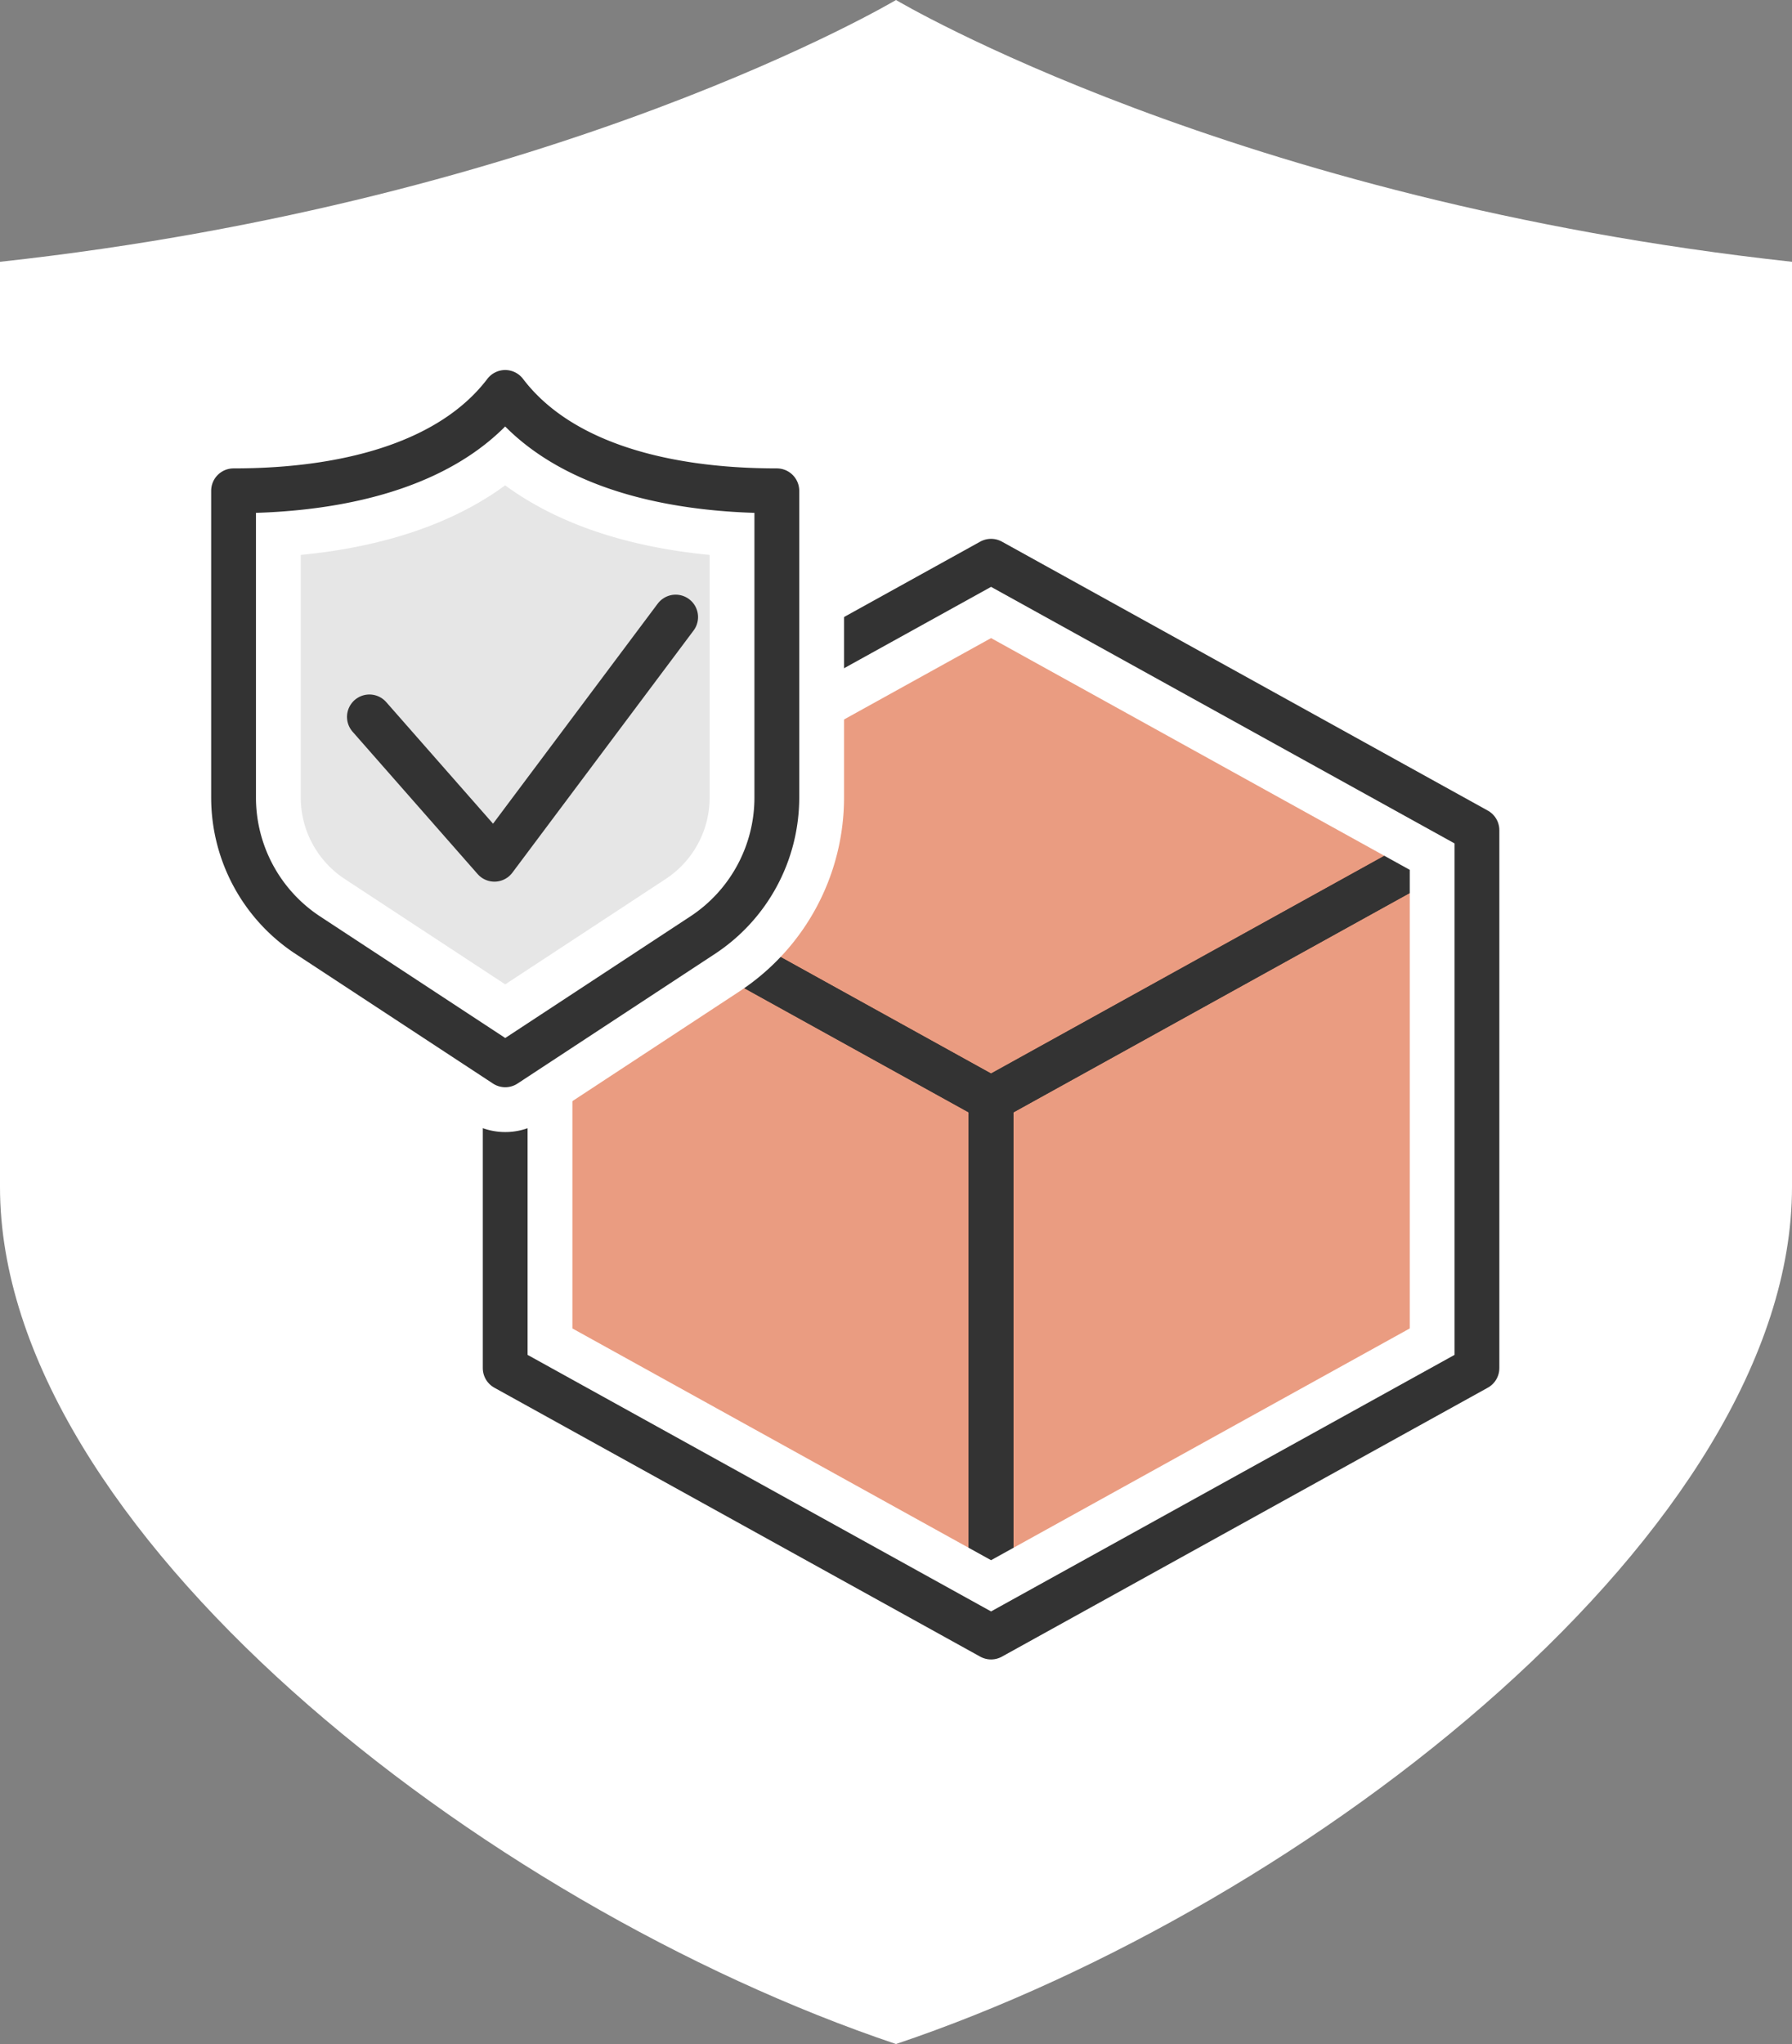
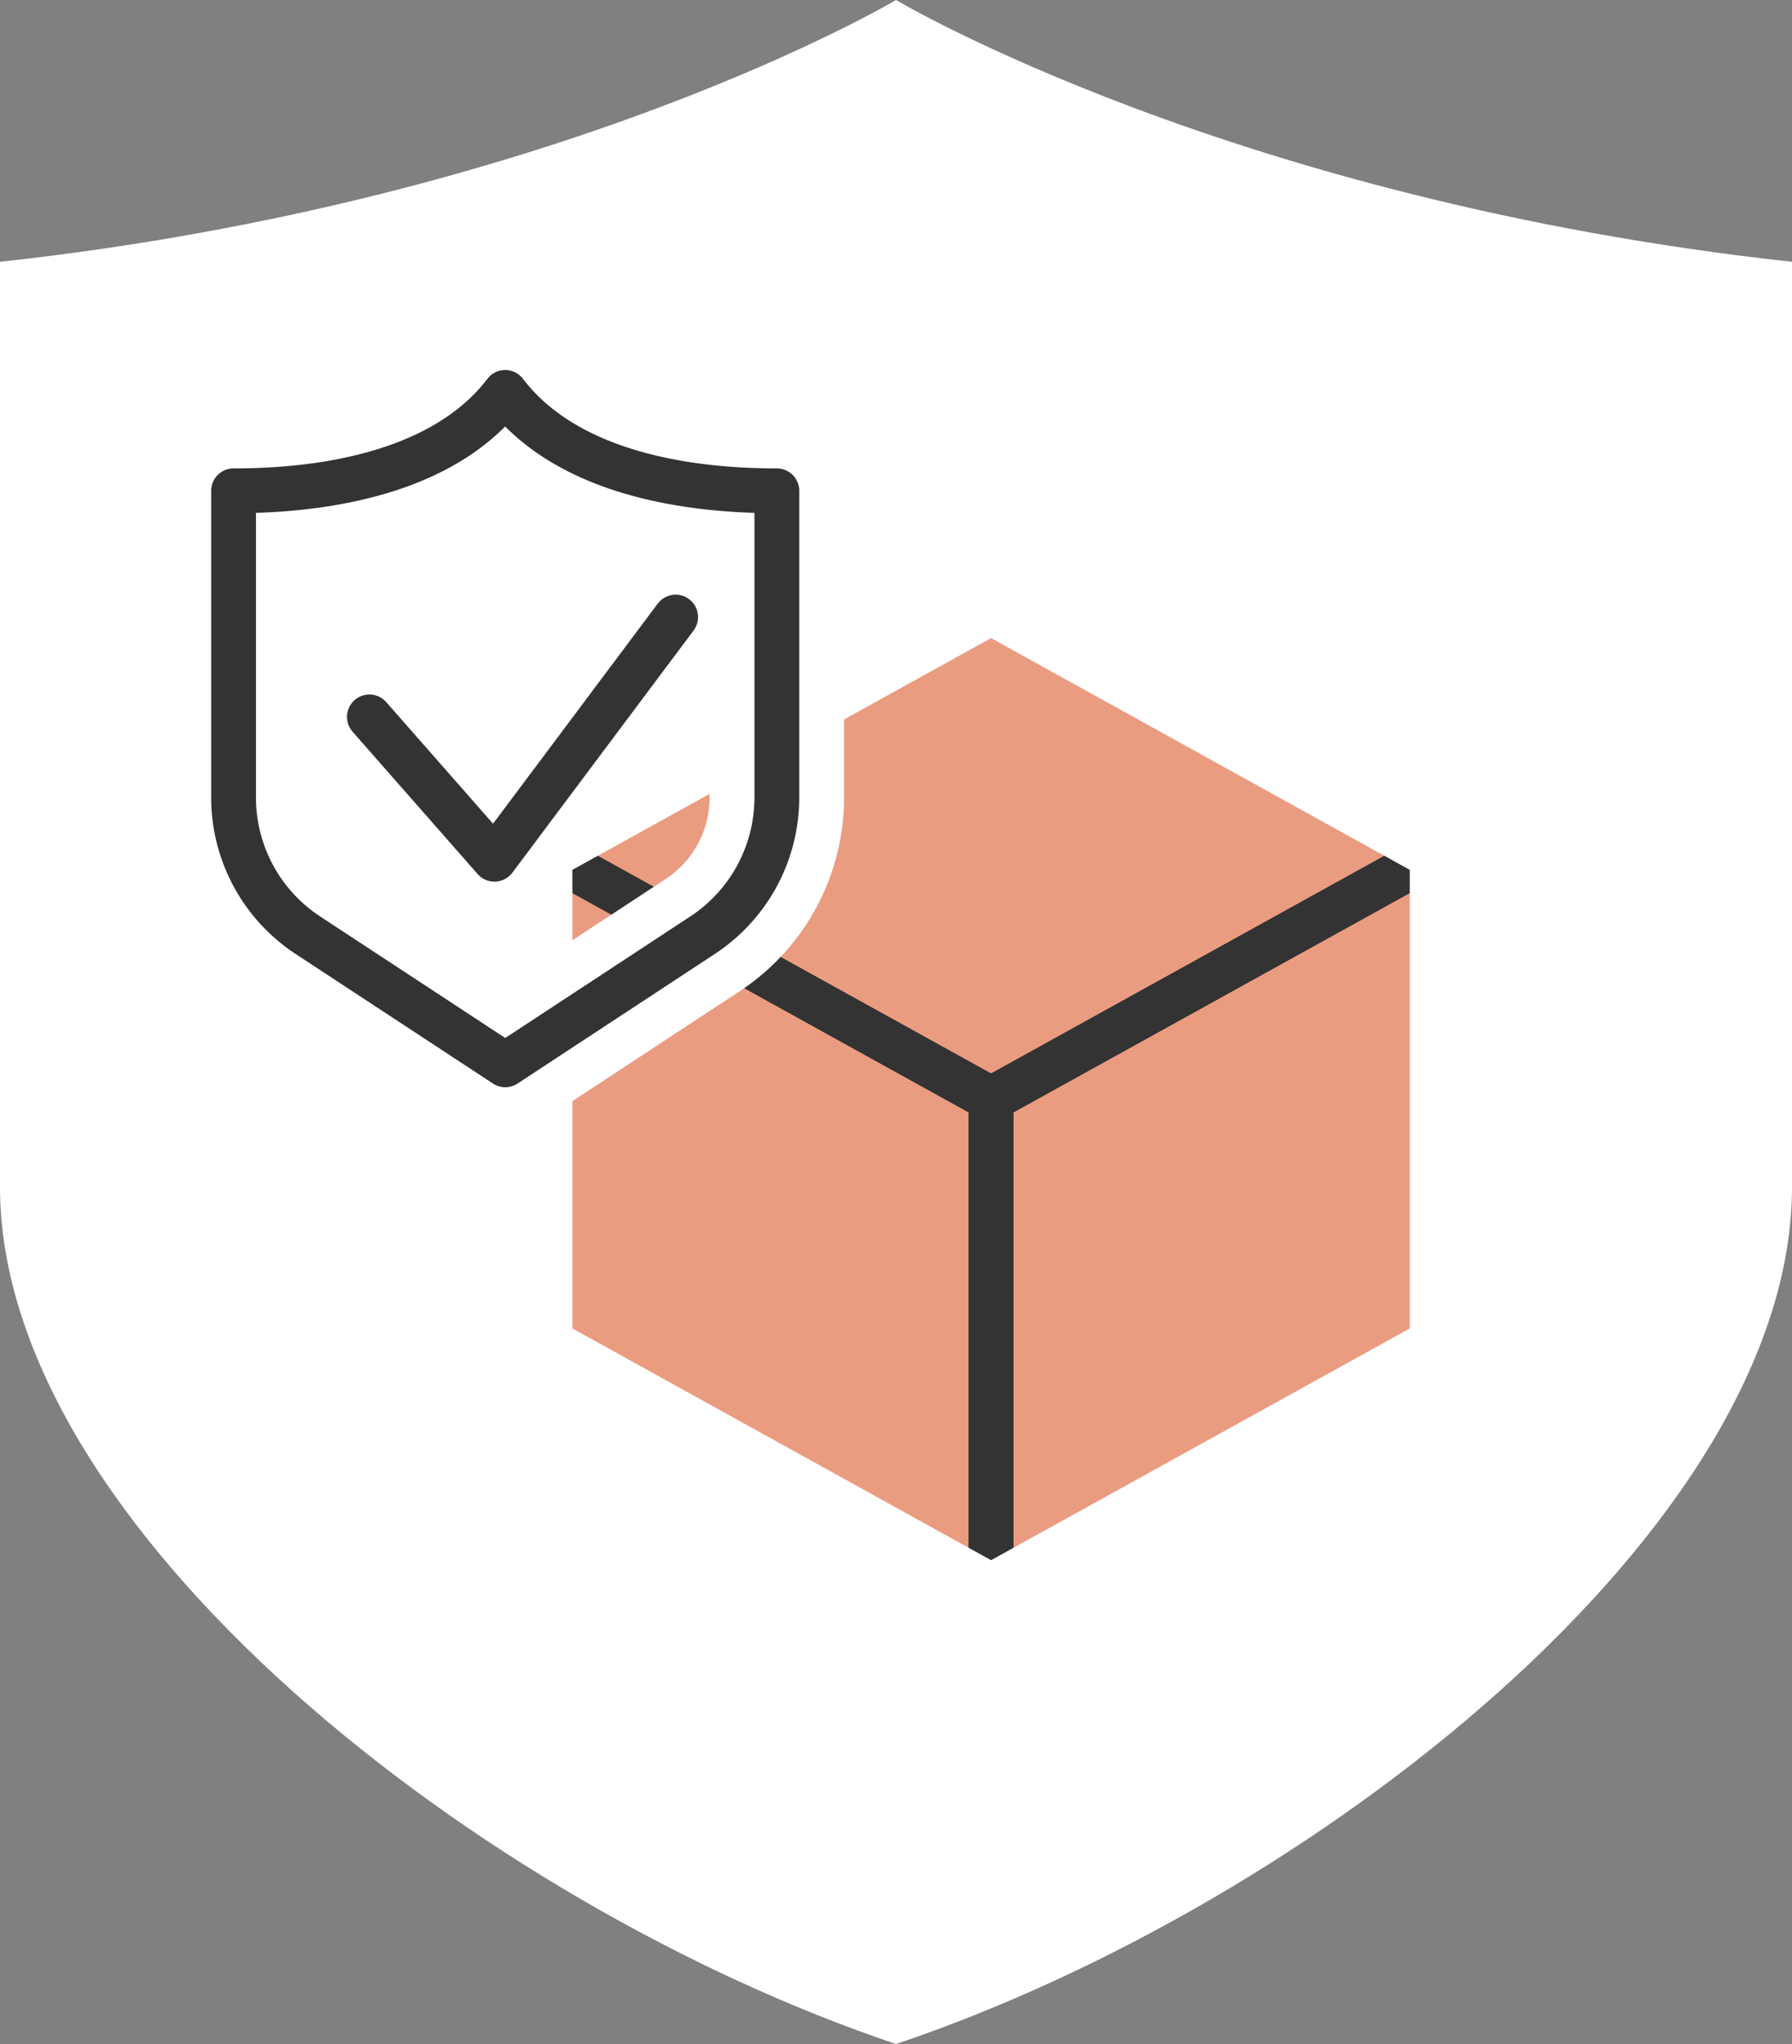
<svg xmlns="http://www.w3.org/2000/svg" width="80" height="91.201" viewBox="0 0 80 91.201">
  <rect x="0" y="0" width="80" height="91.201" fill="#808080" stroke="none" />
  <defs>
    <clipPath id="clip-path">
      <rect id="長方形_5414" data-name="長方形 5414" width="61.508" height="61.532" transform="translate(0 0)" fill="none" />
    </clipPath>
  </defs>
  <g id="icon" transform="translate(-459 -621.399)">
    <path id="パス_218352" data-name="パス 218352" d="M40,0S24.96,8.96,0,11.681V52.961c0,15.2,21.44,32,40,38.24,18.56-6.24,40-23.04,40-38.24V11.681C55.04,8.96,40,0,40,0" transform="translate(459 621.399)" fill="#fff" fill-rule="evenodd" />
    <g id="グループ_165572" data-name="グループ 165572" transform="translate(466.427 635.909)">
      <path id="パス_218540" data-name="パス 218540" d="M36.817,10.532l-21.691,12v24l21.691,12,21.691-12v-24Z" fill="#ea9c81" />
      <g id="グループ_165571" data-name="グループ 165571">
        <g id="グループ_165570" data-name="グループ 165570" clip-path="url(#clip-path)">
          <path id="パス_218541" data-name="パス 218541" d="M15.126,22.532l21.69,12,21.691-12-21.691-12Z" fill="none" stroke="#333" stroke-linecap="round" stroke-linejoin="round" stroke-width="2" />
          <path id="パス_218542" data-name="パス 218542" d="M58.509,22.532v24l-21.691,12v-24Z" fill="none" stroke="#333" stroke-linecap="round" stroke-linejoin="round" stroke-width="2" />
-           <path id="パス_218543" data-name="パス 218543" d="M15.126,22.532l21.69,12v24l-21.69-12Z" fill="none" stroke="#333" stroke-linecap="round" stroke-linejoin="round" stroke-width="2" />
+           <path id="パス_218543" data-name="パス 218543" d="M15.126,22.532l21.69,12v24l-21.69-12" fill="none" stroke="#333" stroke-linecap="round" stroke-linejoin="round" stroke-width="2" />
          <path id="パス_218544" data-name="パス 218544" d="M36.817,10.532l-21.691,12v24l21.691,12,21.691-12v-24Z" fill="none" stroke="#fff" stroke-linecap="round" stroke-linejoin="round" stroke-width="6" />
-           <path id="パス_218545" data-name="パス 218545" d="M36.817,10.532l-21.691,12v24l21.691,12,21.691-12v-24Z" fill="none" stroke="#333" stroke-linecap="round" stroke-linejoin="round" stroke-width="2" />
-           <path id="パス_218546" data-name="パス 218546" d="M27.253,21.074V7.389c-5.23,0-9.779-1.3-12.127-4.389C12.779,6.085,8.229,7.389,3,7.389V21.074a7.348,7.348,0,0,0,3.314,6.141L15.129,33l8.813-5.786a7.348,7.348,0,0,0,3.314-6.141" fill="#e6e6e6" />
          <path id="パス_218547" data-name="パス 218547" d="M27.253,21.074V7.389c-5.23,0-9.779-1.3-12.127-4.389C12.779,6.085,8.229,7.389,3,7.389V21.074a7.348,7.348,0,0,0,3.314,6.141L15.129,33l8.813-5.786A7.347,7.347,0,0,0,27.253,21.074Z" fill="none" stroke="#fff" stroke-linecap="round" stroke-linejoin="round" stroke-width="6" />
          <path id="パス_218548" data-name="パス 218548" d="M27.253,21.074V7.389c-5.23,0-9.779-1.3-12.127-4.389C12.779,6.085,8.229,7.389,3,7.389V21.074a7.348,7.348,0,0,0,3.314,6.141L15.129,33l8.813-5.786A7.347,7.347,0,0,0,27.253,21.074Z" fill="none" stroke="#333" stroke-linecap="round" stroke-linejoin="round" stroke-width="2" />
          <path id="パス_218549" data-name="パス 218549" d="M22.736,13.023l-8.09,10.805L9.064,17.477" fill="none" stroke="#333" stroke-linecap="round" stroke-linejoin="round" stroke-width="2" />
        </g>
      </g>
    </g>
  </g>
</svg>